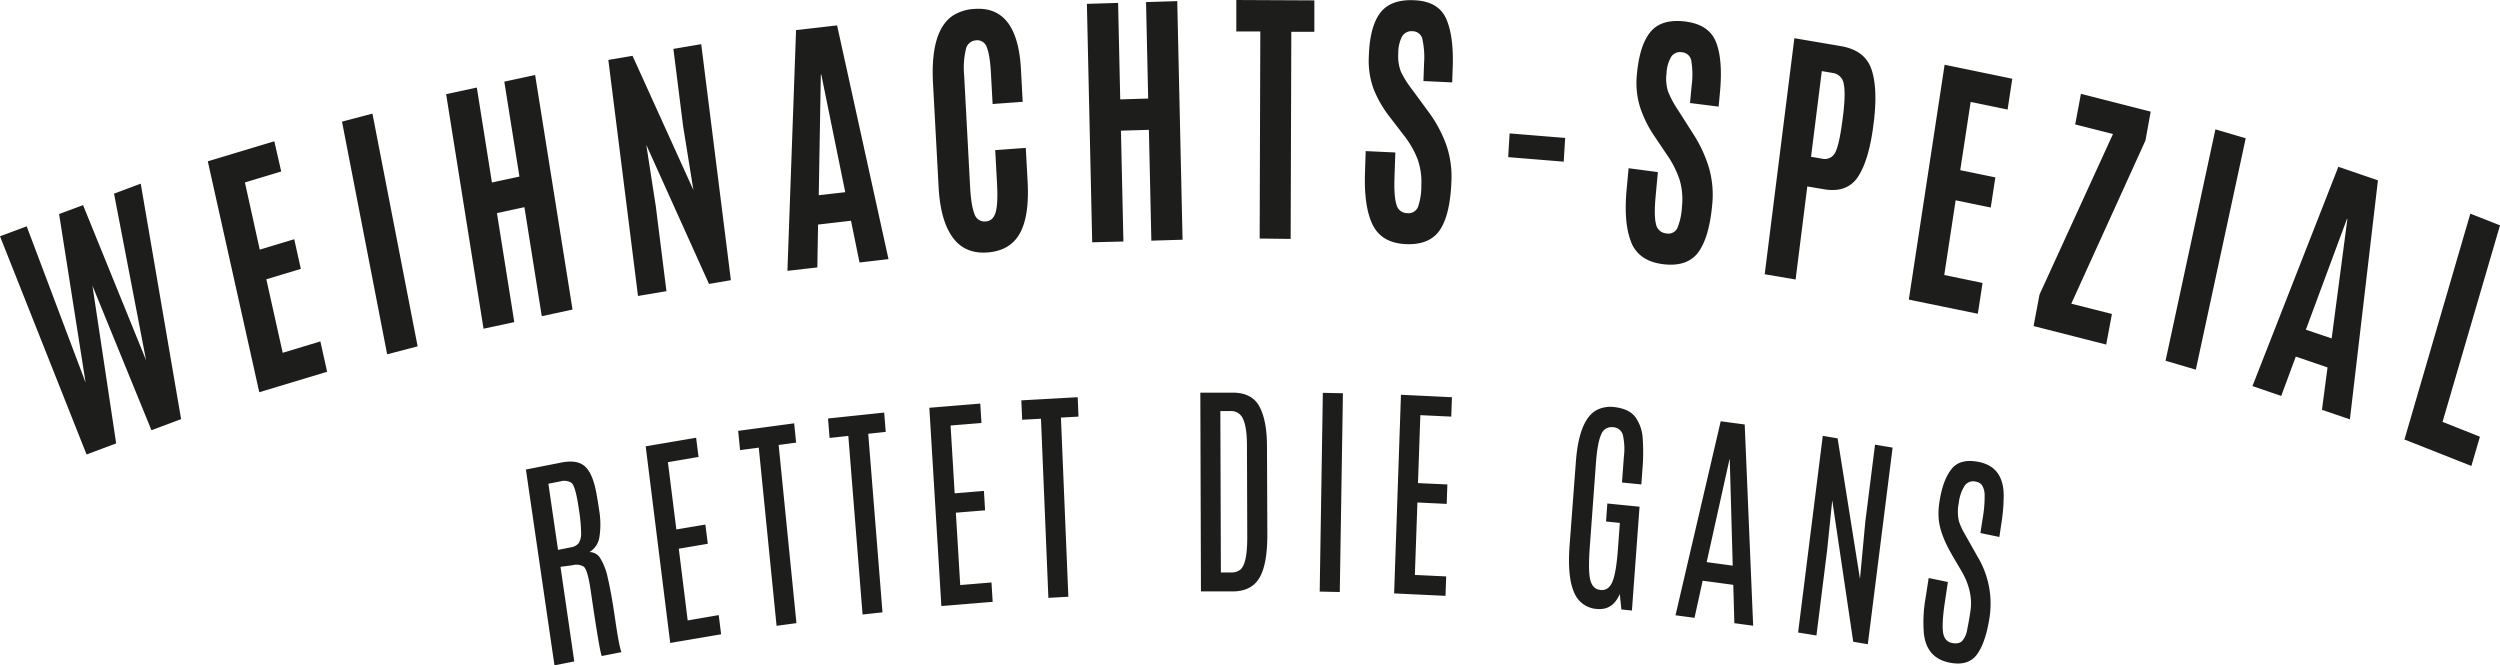
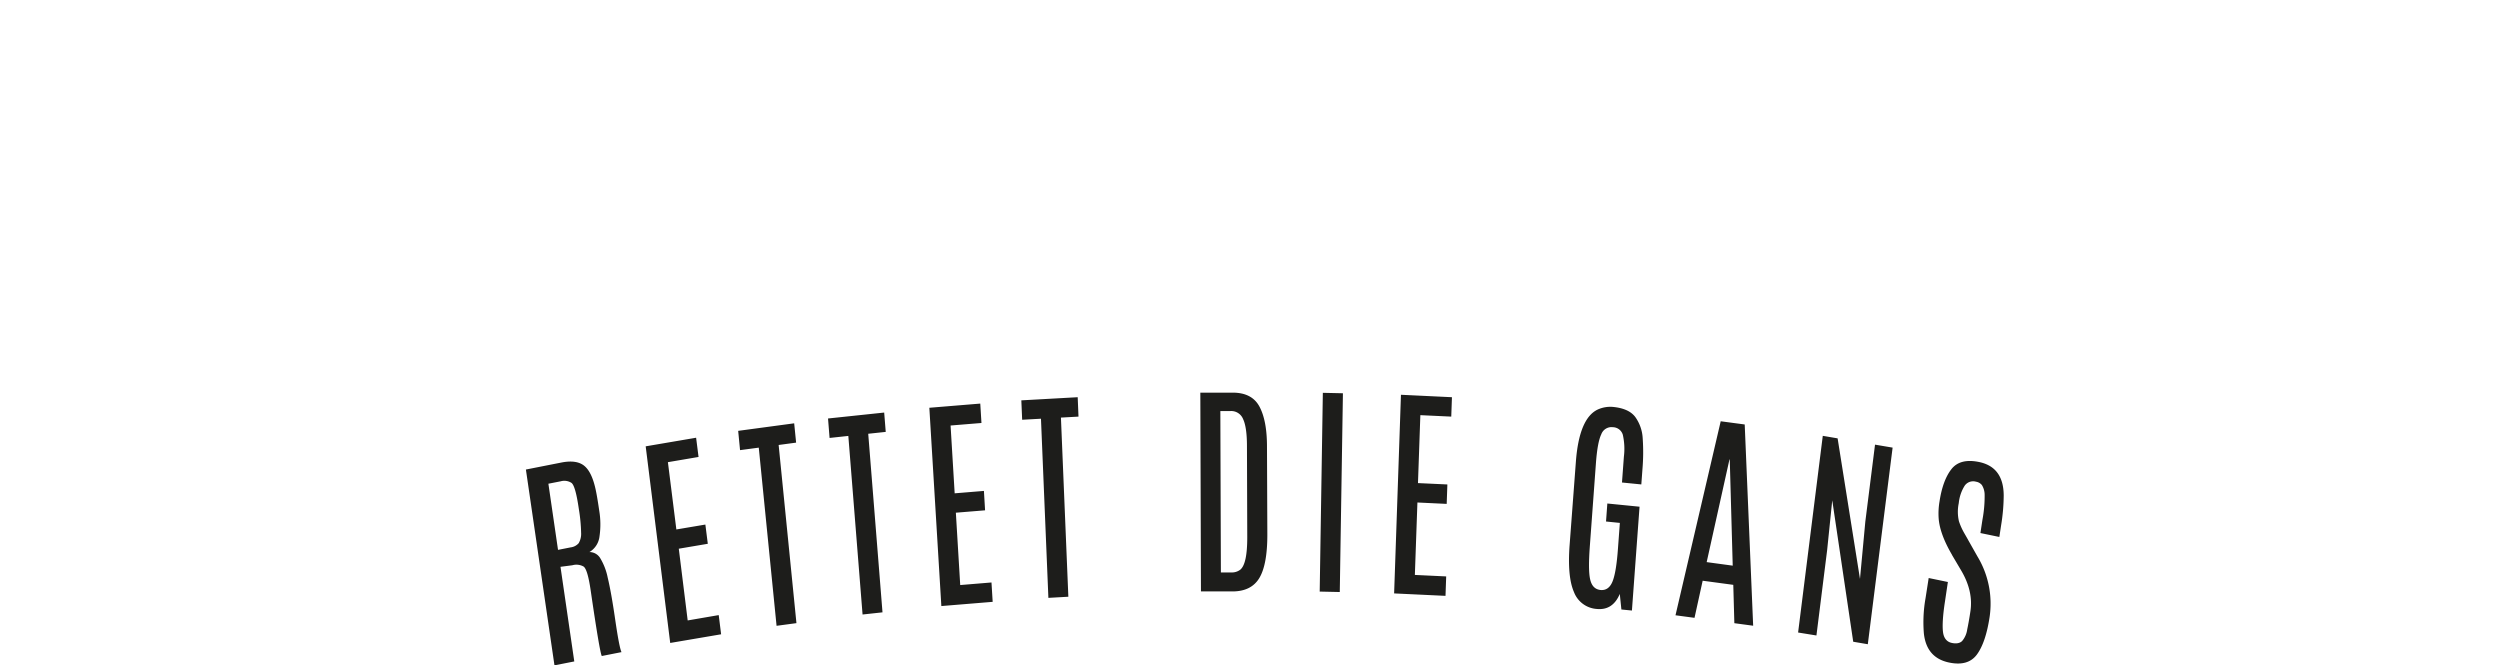
<svg xmlns="http://www.w3.org/2000/svg" id="Ebene_1" data-name="Ebene 1" viewBox="0 0 842.75 224.31">
  <defs>
    <style>.cls-1{fill:none;}.cls-2{clip-path:url(#clip-path);}.cls-3{fill:#1d1d1b;}</style>
    <clipPath id="clip-path" transform="translate(0 0.15)">
      <rect class="cls-1" y="-0.15" width="842.75" height="224.31" />
    </clipPath>
  </defs>
  <title>X-Mas-Food</title>
  <g class="cls-2">
-     <path class="cls-3" d="M833.1,156.93l2.88-9.86-12.6-5,19.37-66.26-10-3.94L810.54,148ZM769,133.32l4.91-13.27,10.7,3.66L782.73,138l9.42,3.22,9.45-80.58-13.34-4.57L759.3,130ZM777.3,111l13.86-37.35.15,0L786,113.93Zm-37.09,13.46,16.82-78-10.21-3-16.81,78ZM710,116l1.93-10.31-13.7-3.47,25-55L725,37.48l-23.52-6-1.93,10.32,12.74,3.22L687.52,99.15l-2,10.62Zm-43.27-10.38,1.59-10.39-12.91-2.67,3.84-25.19,11.83,2.44,1.55-10.16-11.83-2.44,3.51-23,12.45,2.57,1.58-10.39-22.81-4.71-12.07,79.17ZM614.13,23.82l3.65.62a4.31,4.31,0,0,1,3.75,3.73c.44,2.14.37,5.56-.19,10.26l-.2,1.54c-.69,5.55-1.5,9.25-2.4,11.11a3.94,3.94,0,0,1-4.67,2.23l-3.57-.61ZM605.3,94.07l3.94-31.37,5.63.95q7.86,1.34,11.52-4.3t5.15-17.47l.21-1.67q1.25-11.2-1-17.32T620.58,15.4l-15.7-2.67-10,79.57ZM549.85,81.51q2.63,6.38,10.73,7.39T572.42,85q3.74-5,4.77-16.17a33.12,33.12,0,0,0-1.05-12.26,45,45,0,0,0-5.41-11.66l-5-7.85a34.48,34.48,0,0,1-3.41-6.31,14.48,14.48,0,0,1-.53-6.22,11.77,11.77,0,0,1,1.61-5.59,3.6,3.6,0,0,1,3.69-1.46,3.42,3.42,0,0,1,3.06,2.93,28.71,28.71,0,0,1,.09,8.44l-.53,5.73,9.64,1.21.46-4.95q1-10.77-1.31-16.73t-10.31-7q-8-1-11.73,3.39T551.81,24.8a27.81,27.81,0,0,0,1,11,38.58,38.58,0,0,0,4.69,9.64L562,52.13a33.08,33.08,0,0,1,4.24,8.46,23.41,23.41,0,0,1,.74,9,21.32,21.32,0,0,1-1.55,7.15,3.36,3.36,0,0,1-3.78,1.78,3.81,3.81,0,0,1-3.42-3.16c-.48-1.88-.52-5-.1-9.5l.74-8L549,56.56l-.66,7.13q-1.06,11.44,1.56,17.82M527.13,54.35l.49-8-18.73-1.53-.48,8Zm-64.4,21.26q3,6.15,11.13,6.53t11.58-4.84q3.45-5.23,3.84-16.51a32.67,32.67,0,0,0-1.76-12.15,43.42,43.42,0,0,0-6.07-11.22L476,30a33.66,33.66,0,0,1-3.76-6,14.45,14.45,0,0,1-.88-6.16,12.07,12.07,0,0,1,1.28-5.71,3.71,3.71,0,0,1,3.6-1.75A3.37,3.37,0,0,1,479.48,13a29,29,0,0,1,.56,8.42l-.2,5.75,9.69.46.18-5q.38-10.83-2.27-16.6T476.75-.07q-8-.37-11.51,4.3t-3.81,14.64A27.62,27.62,0,0,0,463,29.74,37.79,37.79,0,0,0,468.27,39l4.89,6.36a31.9,31.9,0,0,1,4.7,8.11,23.13,23.13,0,0,1,1.27,8.91A21.58,21.58,0,0,1,478,69.63a3.45,3.45,0,0,1-3.67,2.07,3.72,3.72,0,0,1-3.59-2.89c-.59-1.85-.81-5-.65-9.48l.28-8.08-10-.47L460.14,58q-.4,11.51,2.59,17.66m-27.65,4.73.22-69.81,7.77,0,0-10.6L416.76-.15l0,10.6,8.09,0-.22,69.81Zm-56.38.87-.83-37.36,9.42-.28.83,37.36,10.52-.32L396.85.23,386.33.55l.72,32.52-9.42.28L376.91.83l-10.52.32,1.79,80.38ZM346.41,61.05l-.62-11.35-10.3.76L336.11,62c.23,4.34.08,7.48-.48,9.42s-1.69,3-3.41,3.08a3.53,3.53,0,0,1-3.72-2.52c-.75-1.8-1.24-4.87-1.48-9.18l-2-37.48a27.5,27.5,0,0,1,.55-8.74A3.78,3.78,0,0,1,329,13.44a3.4,3.4,0,0,1,3.67,2.41q1.05,2.59,1.38,8.8l.56,10.26,10.14-.74-.59-11Q343,1.79,328.5,2.86A15,15,0,0,0,321.38,5q-7.83,5.07-6.86,23l1.89,35q.61,11.16,4.71,16.84t11.75,5.11q7.63-.56,10.9-6.4t2.64-17.48M275.52,90l.25-14.45,11.1-1.29,2.87,14.08,9.77-1.14L282.18,8.41,268.35,10l-2.91,81.15ZM276,65.66,276.7,25h.16l8.07,39.64ZM224.66,98l-3.58-28.53-3.21-20.78L239,95.56l7.38-1.26-10-79.56L227,16.33l3.27,26,3.47,21.57L213.23,18.67l-8.16,1.38,10,79.57Zm-51.29,10.44-5.85-36.75,9.26-2,5.85,36.75L193,104.2,180.39,25.13,170,27.37l5.1,32-9.27,2-5.09-32-10.35,2.23L163,110.66Zm-32.59,8.16L125.55,38.16l-10.26,2.69,15.22,78.44Zm-30.51,8.57L108,114.94l-12.7,3.84L89.78,94l11.63-3.51-2.22-10L87.56,84l-5-22.65,12.24-3.69L92.47,47.47,70.05,54.23,87.4,132.07ZM39.16,149.32l-8-53.16,19.89,48.71,10-3.73L47.44,61.76l-9,3.37,10.8,56.14L28,69l-8.08,3,8.94,56.84L9,76.15,0,79.5l29.18,73.55Z" transform="translate(0 0.15)" />
    <path class="cls-3" d="M658,186.89l3,5.08q4.28,7.11,3.22,14-.51,3.41-1.08,6.11a7.56,7.56,0,0,1-1.7,3.85c-.76.76-2,1-3.58.63S655.27,215,655,213s-.11-5.43.63-10.25l1-6.71-6.47-1.34-1,6.41-.06.38a46.38,46.38,0,0,0-.57,11.82q.86,8.31,8.56,9.89,6.38,1.32,9.34-2.73t4.26-12.59a30.76,30.76,0,0,0-4.07-20.41l-3.14-5.56c-.08-.17-.51-.92-1.28-2.26a21.7,21.7,0,0,1-1.84-4.07,14.11,14.11,0,0,1-.06-6.12,13.53,13.53,0,0,1,2-5.89,3.48,3.48,0,0,1,3.8-1.34,3.19,3.19,0,0,1,2,1.14,6.28,6.28,0,0,1,.92,3.17,43,43,0,0,1-.75,8.58l-.67,4.42,6.38,1.32.59-3.9a63.8,63.8,0,0,0,.88-10.14q-.07-9.53-8.32-11.23-6.4-1.32-9.32,2.43t-4,10.9a24.07,24.07,0,0,0-.28,5.78q.42,5.23,4.49,12.18m-29.22-11.2L627,195l-7.54-47.38-5-.85-8.32,66.3,6.18,1,3.61-28.78,1.72-16.79,7.07,47.68,4.92.84L638,150.74l-5.93-1ZM583,154.74h.1l1,35.79-8.78-1.19Zm-18.19,52.52,6.41.86,2.75-12.51L584.29,197l.36,12.93,6.34.85-2.85-67.84-8.09-1.08Zm-35.69-23.71q-.8,10.71,1.46,15.87a8.85,8.85,0,0,0,7.68,5.71q5.41.54,7.77-5.07l.54,5.25,3.55.35,2.57-35-10.86-1.08-.44,6.07,4.66.47-.64,8.68q-.57,8-1.84,11.09t-4,2.85c-1.86-.19-3-1.35-3.51-3.5s-.52-5.9-.13-11.23l2.06-28.07c.35-4.68.94-7.91,1.8-9.68a3.66,3.66,0,0,1,3.9-2.4,3.56,3.56,0,0,1,3.36,2.55,21.45,21.45,0,0,1,.36,7.41l-.64,8.68,6.52.65.38-5.16a68,68,0,0,0,.08-10.44,13.48,13.48,0,0,0-2.53-7.17c-1.44-1.89-3.91-3-7.41-3.35a10.26,10.26,0,0,0-5.25.89q-6.26,3-7.34,17.69Zm-59.16,16.34,17.32.82.23-6.55-10.56-.5.86-24.42,9.87.47.23-6.55L478,162.7l.8-22.9,10.42.49.23-6.54-17.19-.82Zm-25.09-.62,6.77.15,1.06-67-6.77-.15ZM420.45,181c0,5.93-.76,9.57-2.35,10.89a4.66,4.66,0,0,1-3.08.93l-3.46,0-.18-54.41h3.47a4.31,4.31,0,0,1,4.2,2.72q1.29,2.73,1.3,9Zm-15.61,18.22,10.6,0q6.4,0,9.11-4.57t2.67-14.86l-.12-29.43q0-8.72-2.54-13.45t-9.11-4.7l-10.82,0Zm-60.27-57.87,6.34-.35,2.5,60.39,6.73-.38-2.5-60.39,5.92-.33-.27-6.54-19,1.06Zm-27.24,62.8,17.3-1.42-.4-6.53-10.54.87-1.47-24.39,9.85-.8-.39-6.54-9.86.81-1.38-22.86,10.41-.85-.4-6.54-17.17,1.41Zm-37.68-56.67,6.32-.68,4.8,60.2,6.72-.73-4.81-60.2,5.9-.63-.52-6.52-18.93,2Zm-30.18,4.11,6.31-.84,6,60.06,6.7-.9-6-60.06,5.89-.79-.65-6.51-18.88,2.54Zm-23.54,65,17.16-2.92-.81-6.47L231.82,209l-3-24.18,9.78-1.66-.82-6.48L228,178.33l-2.85-22.68,10.33-1.76-.82-6.48-17,2.9Zm-30.77-44.93a54.24,54.24,0,0,1,.73,7.73,6.25,6.25,0,0,1-.81,3.56,4.26,4.26,0,0,1-2.71,1.42l-4.26.84-3.25-22.3,4.19-.82a4.45,4.45,0,0,1,3.58.53c.9.64,1.72,3.51,2.46,8.58Zm-8.25,52.48,6.68-1.32-4.65-31.9,4-.52a4.94,4.94,0,0,1,3.78.43c.9.61,1.7,3.27,2.39,8q3.07,21.06,3.76,22.16l6.64-1.31q-.74-1.47-2.12-10.92c-.91-6.29-1.76-11-2.52-14.13a20.43,20.43,0,0,0-2.57-6.68,4.23,4.23,0,0,0-3.6-2,7.08,7.08,0,0,0,3.39-5.27A27.82,27.82,0,0,0,202,172c-.49-3.39-.92-5.88-1.28-7.45-.87-3.85-2.16-6.44-3.89-7.77s-4.27-1.67-7.64-1l-11.91,2.35Z" transform="translate(0 0.15)" />
  </g>
</svg>